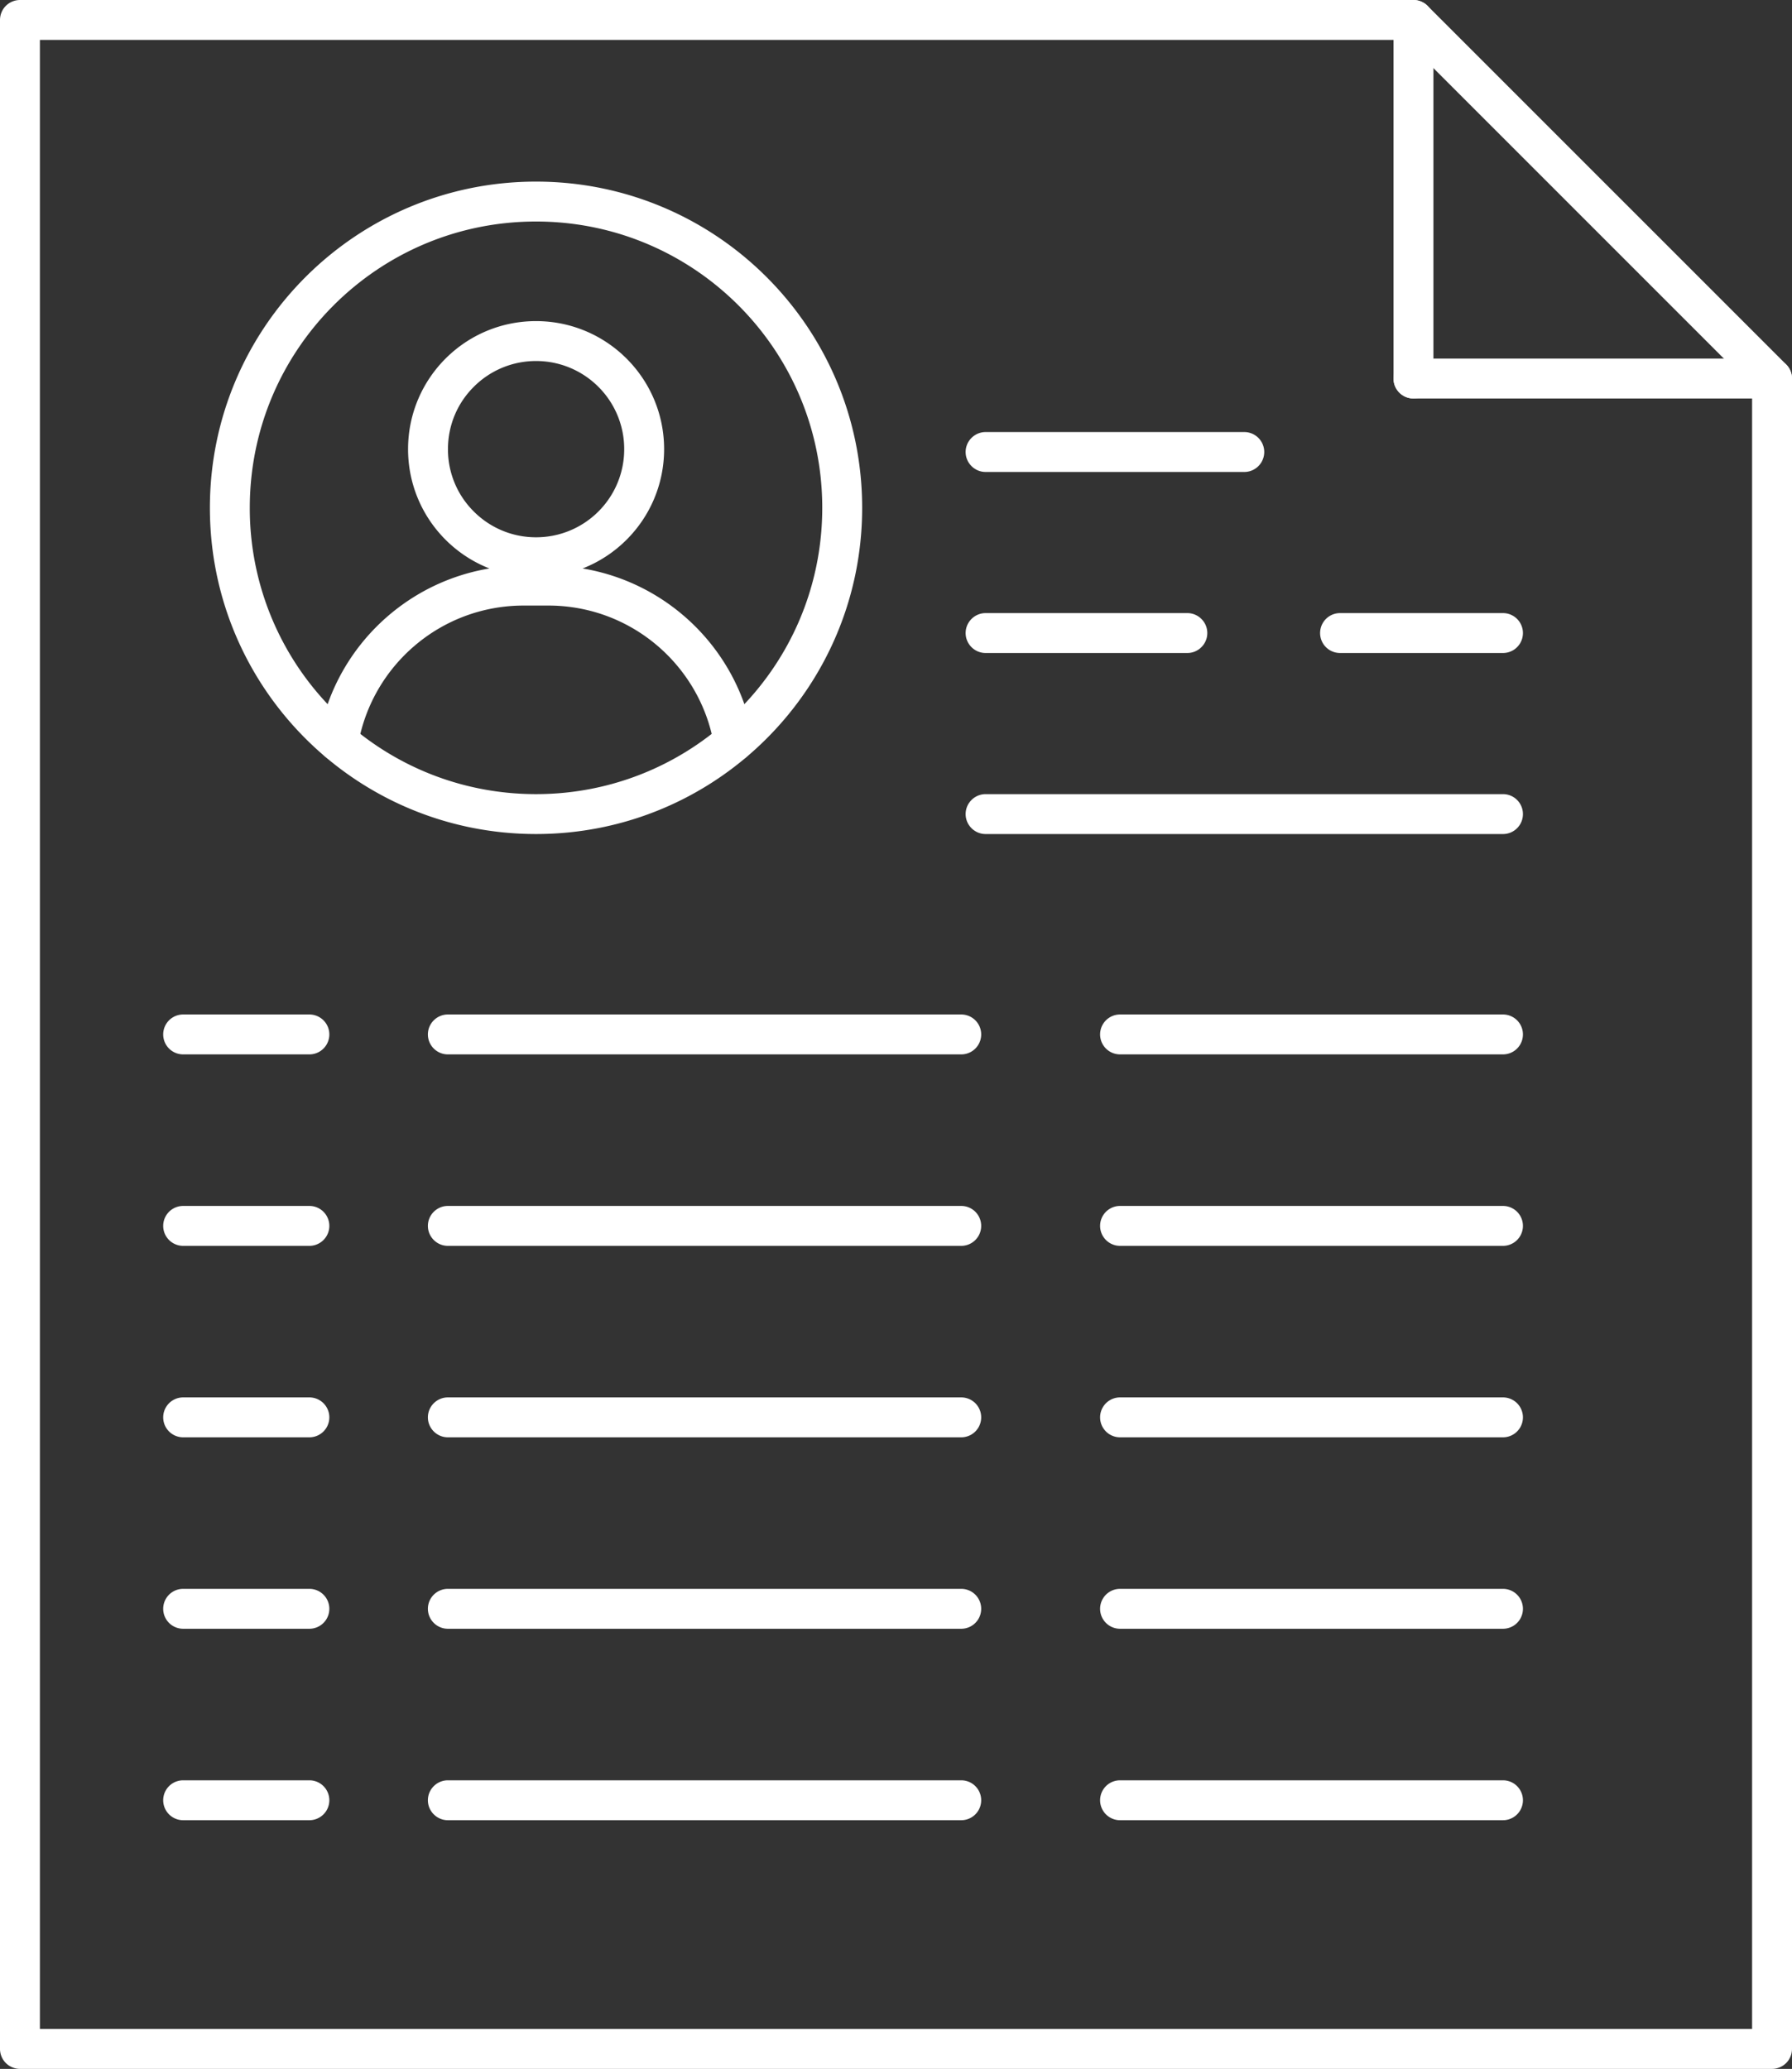
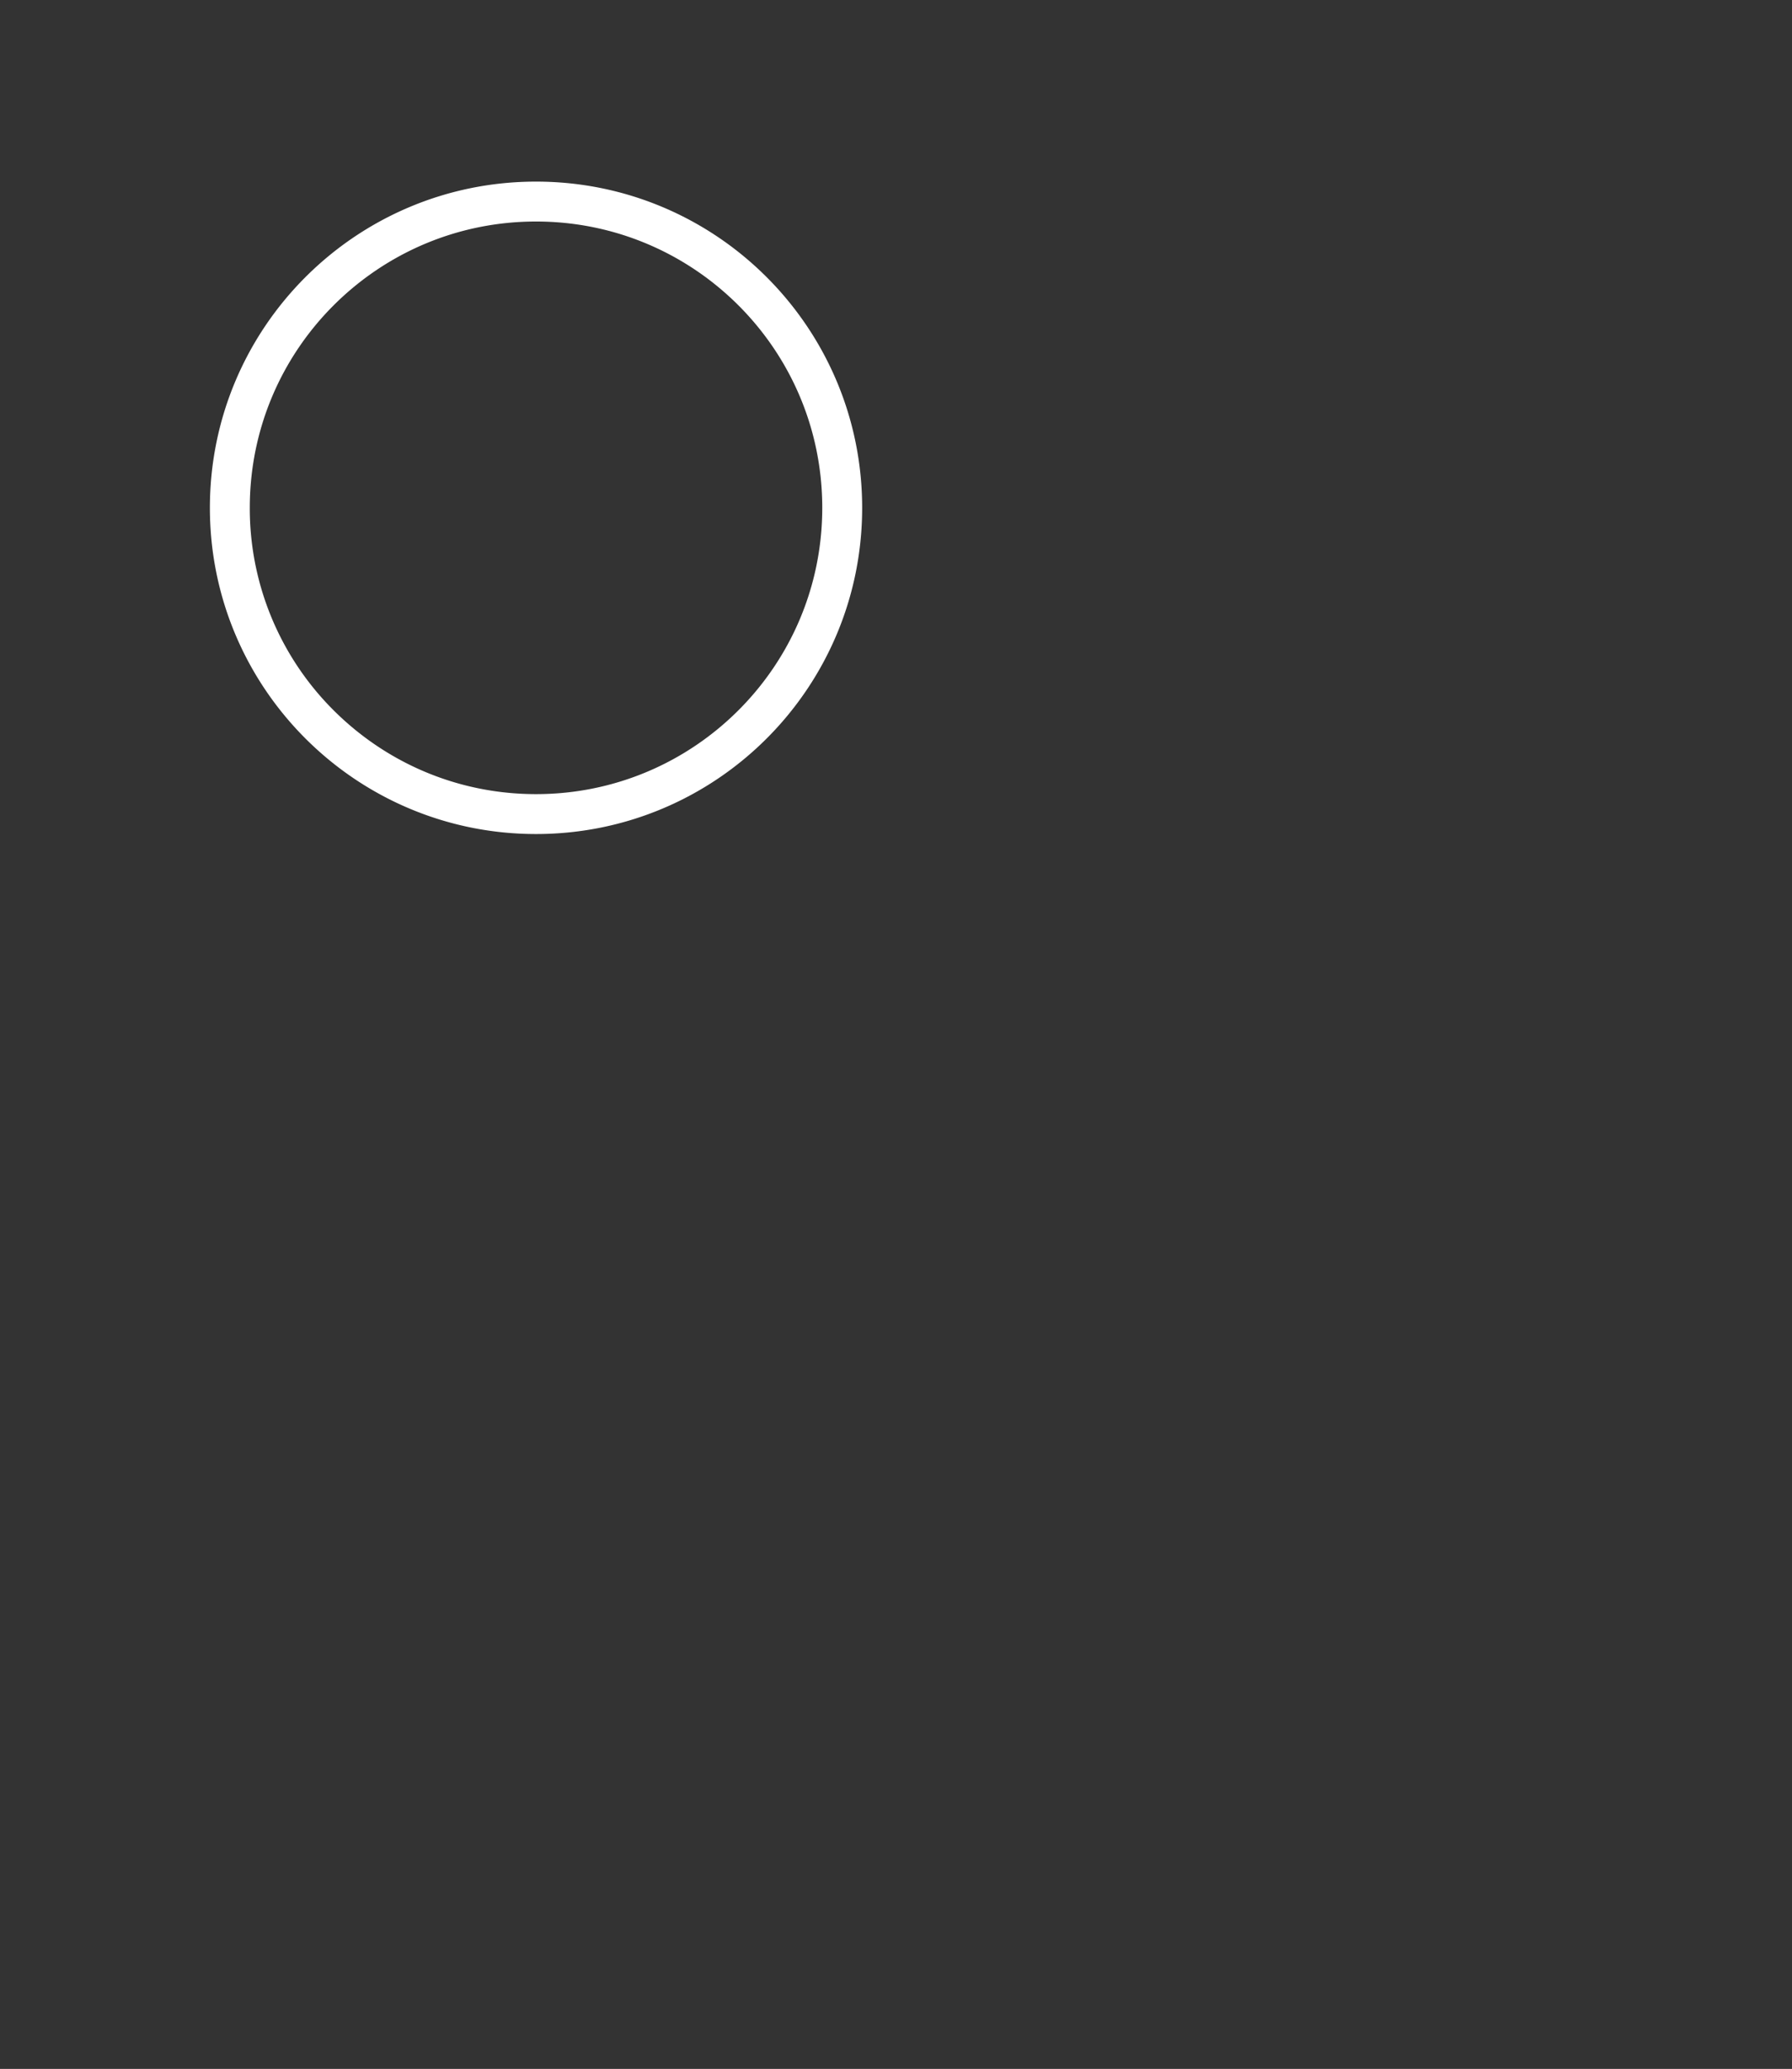
<svg xmlns="http://www.w3.org/2000/svg" width="179.64" height="207.365">
  <rect width="100%" height="100%" fill="#333333" stroke="none" />
-   <path d="M1869.012 324.857h-2a8.802 8.802 0 0 1-2.587 6.248 8.817 8.817 0 0 1-6.253 2.586 8.78 8.78 0 0 1-6.24-2.588 8.742 8.742 0 0 1-2.587-6.246c0-2.446.973-4.642 2.587-6.247a8.786 8.786 0 0 1 6.24-2.587 8.816 8.816 0 0 1 6.253 2.587 8.802 8.802 0 0 1 2.587 6.247h4c0-7.088-5.747-12.832-12.84-12.834-7.094.001-12.827 5.746-12.827 12.834 0 7.089 5.733 12.833 12.827 12.834 7.093 0 12.84-5.745 12.84-12.834h-2" style="fill:#fff;fill-opacity:1;fill-rule:nonzero;stroke:none;stroke-width:.133" transform="translate(-1804.438 -279.838)" />
-   <path d="M1840.332 354.509c1.36-7.93 8.266-13.979 16.613-13.976h2.453c8.347-.003 15.254 6.046 16.614 13.976a1.997 1.997 0 0 0 2.306 1.636 1.991 1.991 0 0 0 1.627-2.308c-1.667-9.832-10.227-17.3-20.547-17.304h-2.453c-10.32.004-18.88 7.472-20.547 17.304a2 2 0 0 0 1.627 2.308 1.997 1.997 0 0 0 2.307-1.636" style="fill:#fff;fill-opacity:1;fill-rule:nonzero;stroke:none;stroke-width:.133" transform="translate(-1804.438 -279.838)" />
  <path d="M1888.865 330.738h-2c0 7.93-3.2 15.092-8.4 20.29-5.2 5.198-12.36 8.405-20.293 8.406-7.934-.001-15.094-3.21-20.294-8.405a28.57 28.57 0 0 1-8.4-20.291c0-7.932 3.2-15.093 8.4-20.292 5.2-5.196 12.36-8.404 20.294-8.405 7.933 0 15.093 3.209 20.293 8.405 5.2 5.199 8.4 12.36 8.4 20.292h4c0-18.06-14.627-32.696-32.693-32.697-18.054 0-32.694 14.637-32.694 32.697 0 18.059 14.64 32.695 32.694 32.696 18.066-.001 32.693-14.637 32.693-32.696h-2" style="fill:#fff;fill-opacity:1;fill-rule:nonzero;stroke:none;stroke-width:.133" transform="translate(-1804.438 -279.838)" />
-   <path d="m1946.132 281.838-1.414 1.413 35.36 35.356v164.596h-171.64V283.838h137.694v-2l-1.414 1.413 1.414-1.413v-2h-139.694c-.52 0-1.04.213-1.413.585a2.01 2.01 0 0 0-.587 1.415v203.365c0 .527.214 1.042.587 1.415.373.372.893.585 1.413.585h175.64c.52 0 1.04-.213 1.414-.586.373-.372.586-.887.586-1.414V317.78c0-.534-.213-1.036-.586-1.414l-35.947-35.942a2.026 2.026 0 0 0-1.413-.585v2" style="fill:#fff;fill-opacity:1;fill-rule:nonzero;stroke:none;stroke-width:.133" transform="translate(-1804.438 -279.838)" />
-   <path d="M1948.132 317.78v-35.942c0-1.105-.894-2-2-2-1.107 0-2 .895-2 2v35.941a1.999 1.999 0 1 0 4 0" style="fill:#fff;fill-opacity:1;fill-rule:nonzero;stroke:none;stroke-width:.133" transform="translate(-1804.438 -279.838)" />
-   <path d="M1982.078 315.78h-35.946a1.999 1.999 0 1 0 0 4h35.946c1.094 0 2-.897 2-2 0-1.105-.906-2-2-2M1822.798 385.52h12.654a1.999 1.999 0 1 0 0-4h-12.654a1.999 1.999 0 1 0 0 4M1849.332 385.52h51.466a2 2 0 1 0 0-4h-51.466c-1.094 0-2 .895-2 2s.906 2 2 2M1916.718 385.52h38.387a1.999 1.999 0 1 0 0-4h-38.387a1.999 1.999 0 1 0 0 4M1822.798 404.71h12.654a1.999 1.999 0 1 0 0-4h-12.654a1.999 1.999 0 1 0 0 4M1849.332 404.71h51.466a2 2 0 1 0 0-4h-51.466c-1.094 0-2 .895-2 2 0 1.104.906 2 2 2M1916.718 404.71h38.387a1.999 1.999 0 1 0 0-4h-38.387a1.999 1.999 0 1 0 0 4M1822.798 423.9h12.654a1.999 1.999 0 1 0 0-4h-12.654a1.999 1.999 0 1 0 0 4M1849.332 423.9h51.466a2 2 0 1 0 0-4h-51.466c-1.094 0-2 .894-2 2 0 1.103.906 2 2 2M1916.718 423.9h38.387a1.999 1.999 0 1 0 0-4h-38.387a1.999 1.999 0 1 0 0 4M1822.798 443.089h12.654a1.999 1.999 0 1 0 0-4h-12.654a1.999 1.999 0 1 0 0 4M1849.332 443.089h51.466a2 2 0 1 0 0-4h-51.466c-1.094 0-2 .894-2 2 0 1.104.906 2 2 2M1916.718 443.089h38.387a1.999 1.999 0 1 0 0-4h-38.387a1.999 1.999 0 1 0 0 4M1822.798 462.278h12.654a1.999 1.999 0 1 0 0-4h-12.654a1.999 1.999 0 1 0 0 4M1849.332 462.278h51.466a2 2 0 1 0 0-4h-51.466c-1.094 0-2 .895-2 2 0 1.104.906 2 2 2M1916.718 462.278h38.387a1.999 1.999 0 1 0 0-4h-38.387a1.999 1.999 0 1 0 0 4M1903.238 363.434h51.867c1.107 0 2-.895 2-2 0-1.104-.893-2-2-2h-51.867c-1.093 0-2 .896-2 2 0 1.105.907 2 2 2M1903.238 345.289h20.227c1.093 0 2-.896 2-2s-.907-2-2-2h-20.227c-1.093 0-2 .896-2 2s.907 2 2 2M1938.772 345.289h16.333a1.999 1.999 0 1 0 0-4h-16.333a1.999 1.999 0 1 0 0 4M1903.238 327.143h25.934a1.999 1.999 0 1 0 0-4h-25.934c-1.093 0-2 .895-2 2 0 1.104.907 2 2 2" style="fill:#fff;fill-opacity:1;fill-rule:nonzero;stroke:none;stroke-width:.133" transform="translate(-1804.438 -279.838)" />
</svg>